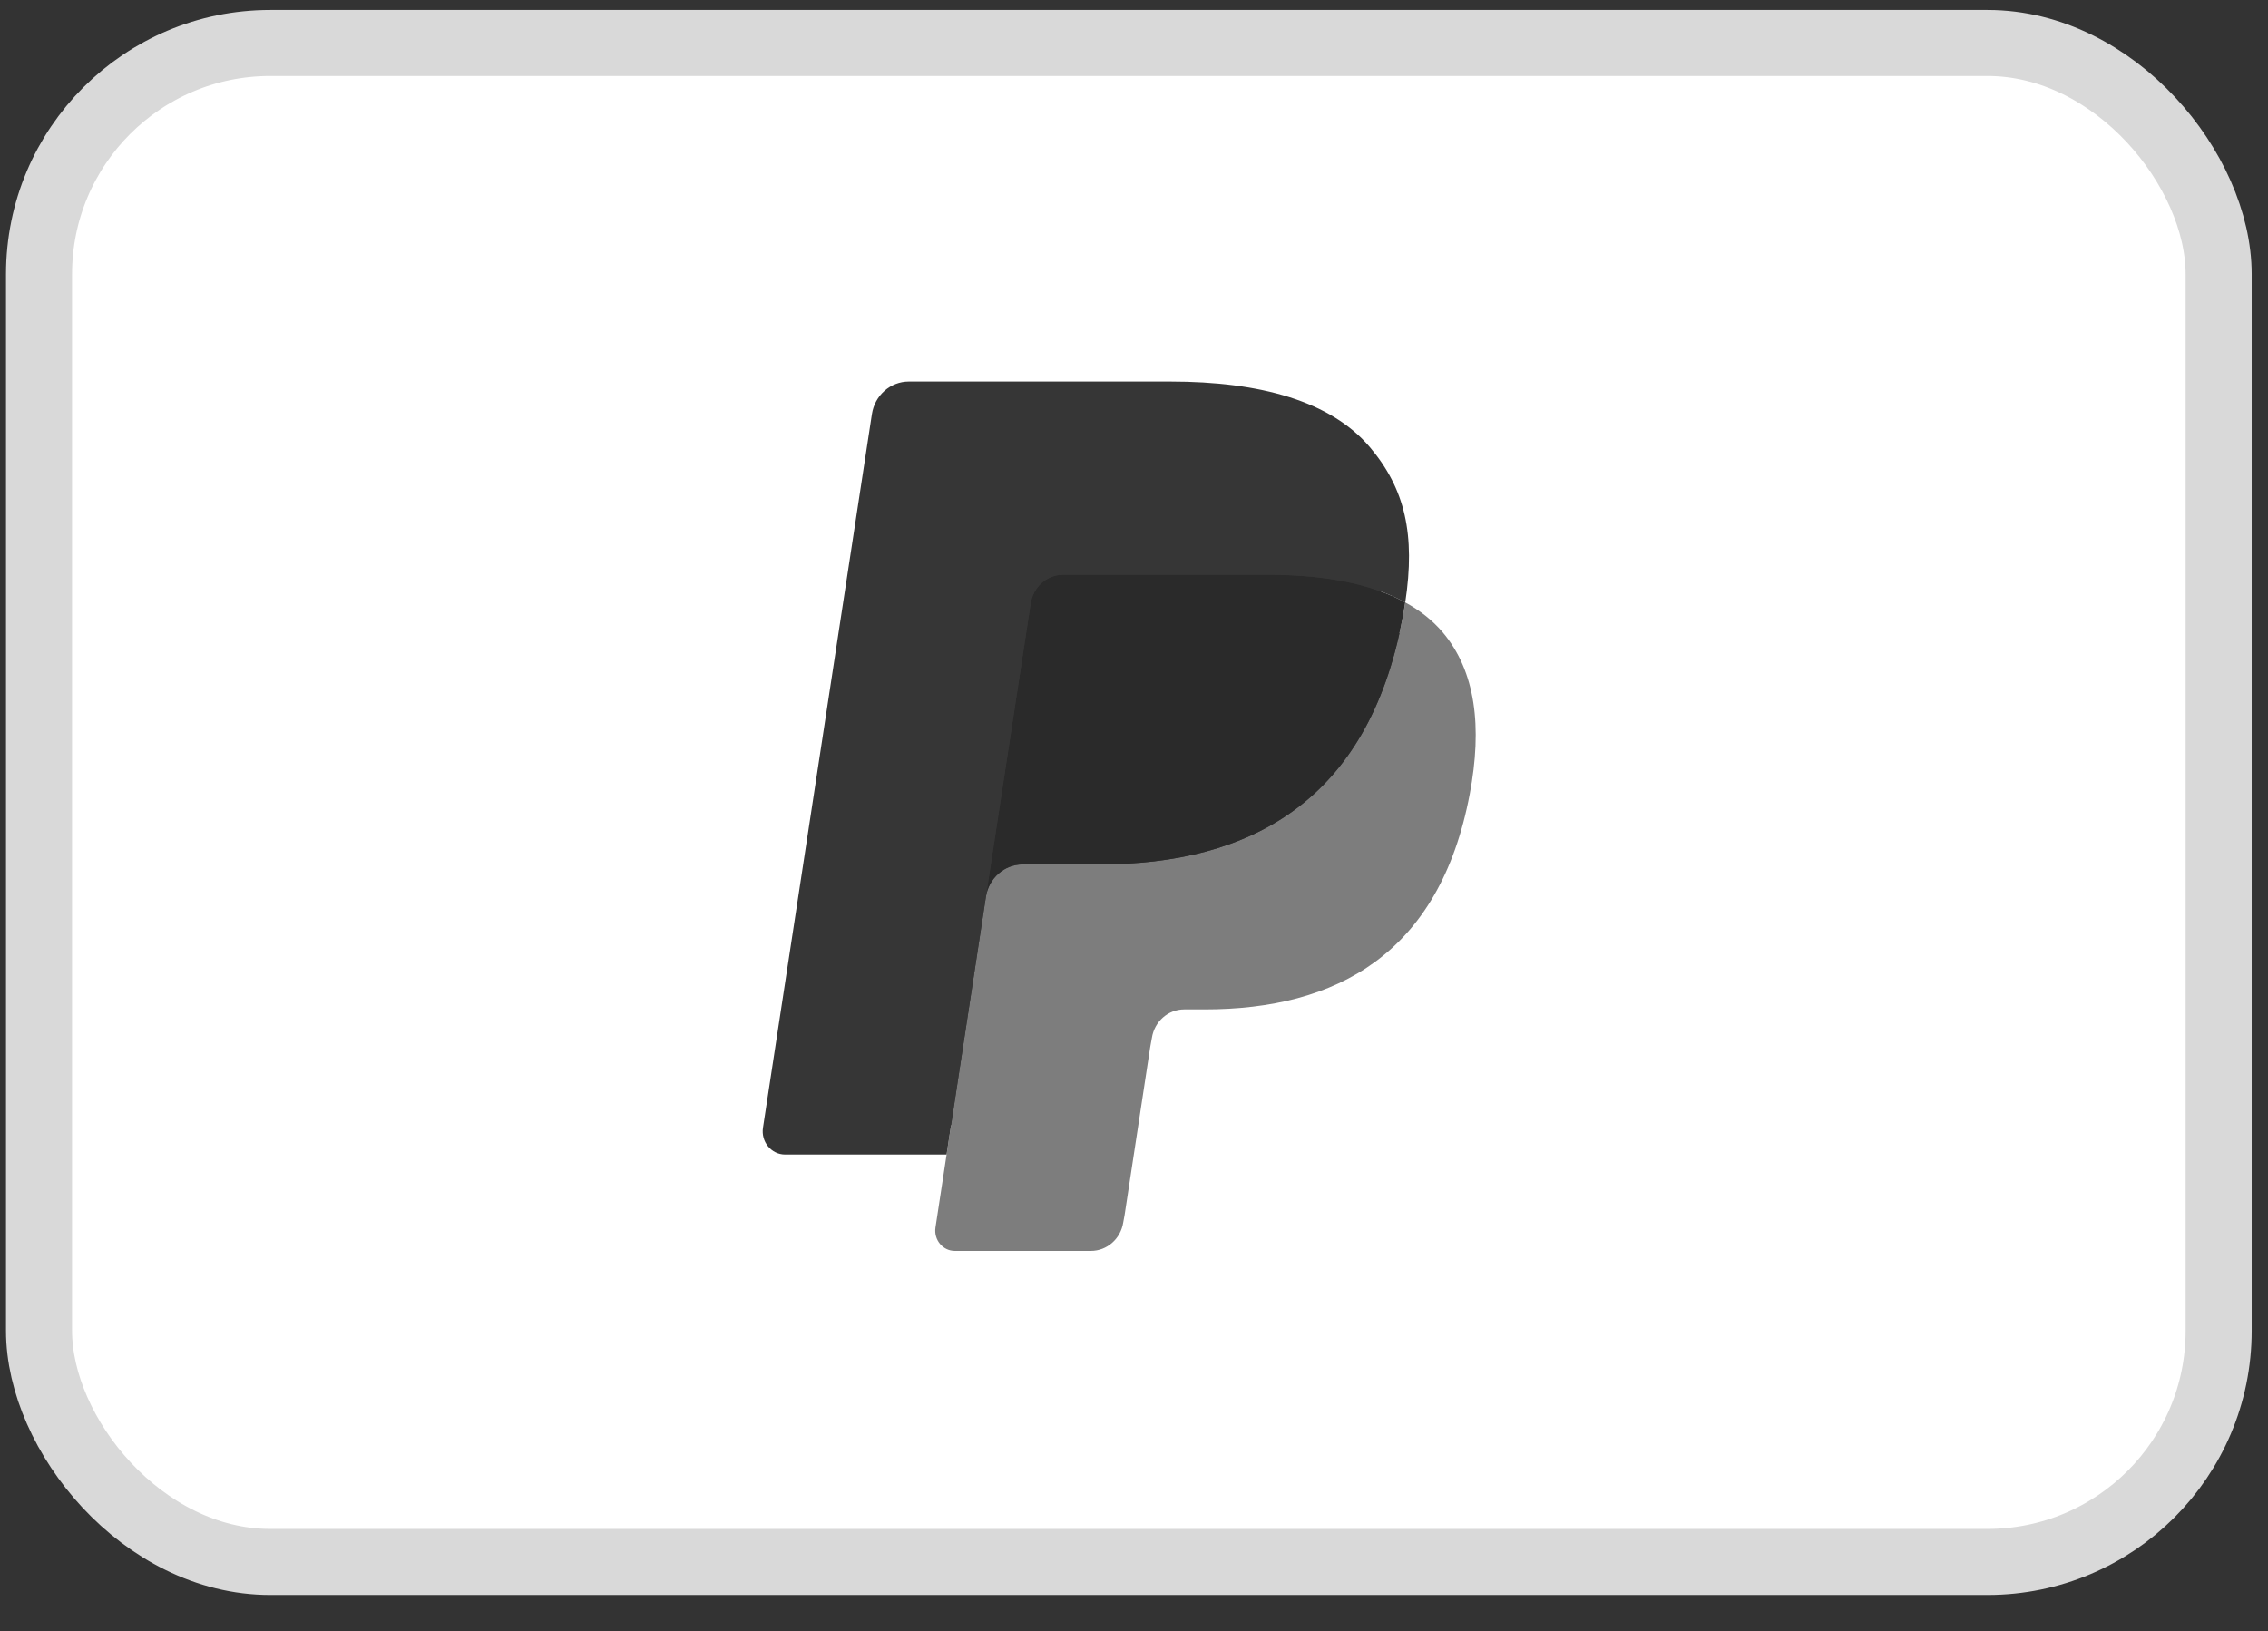
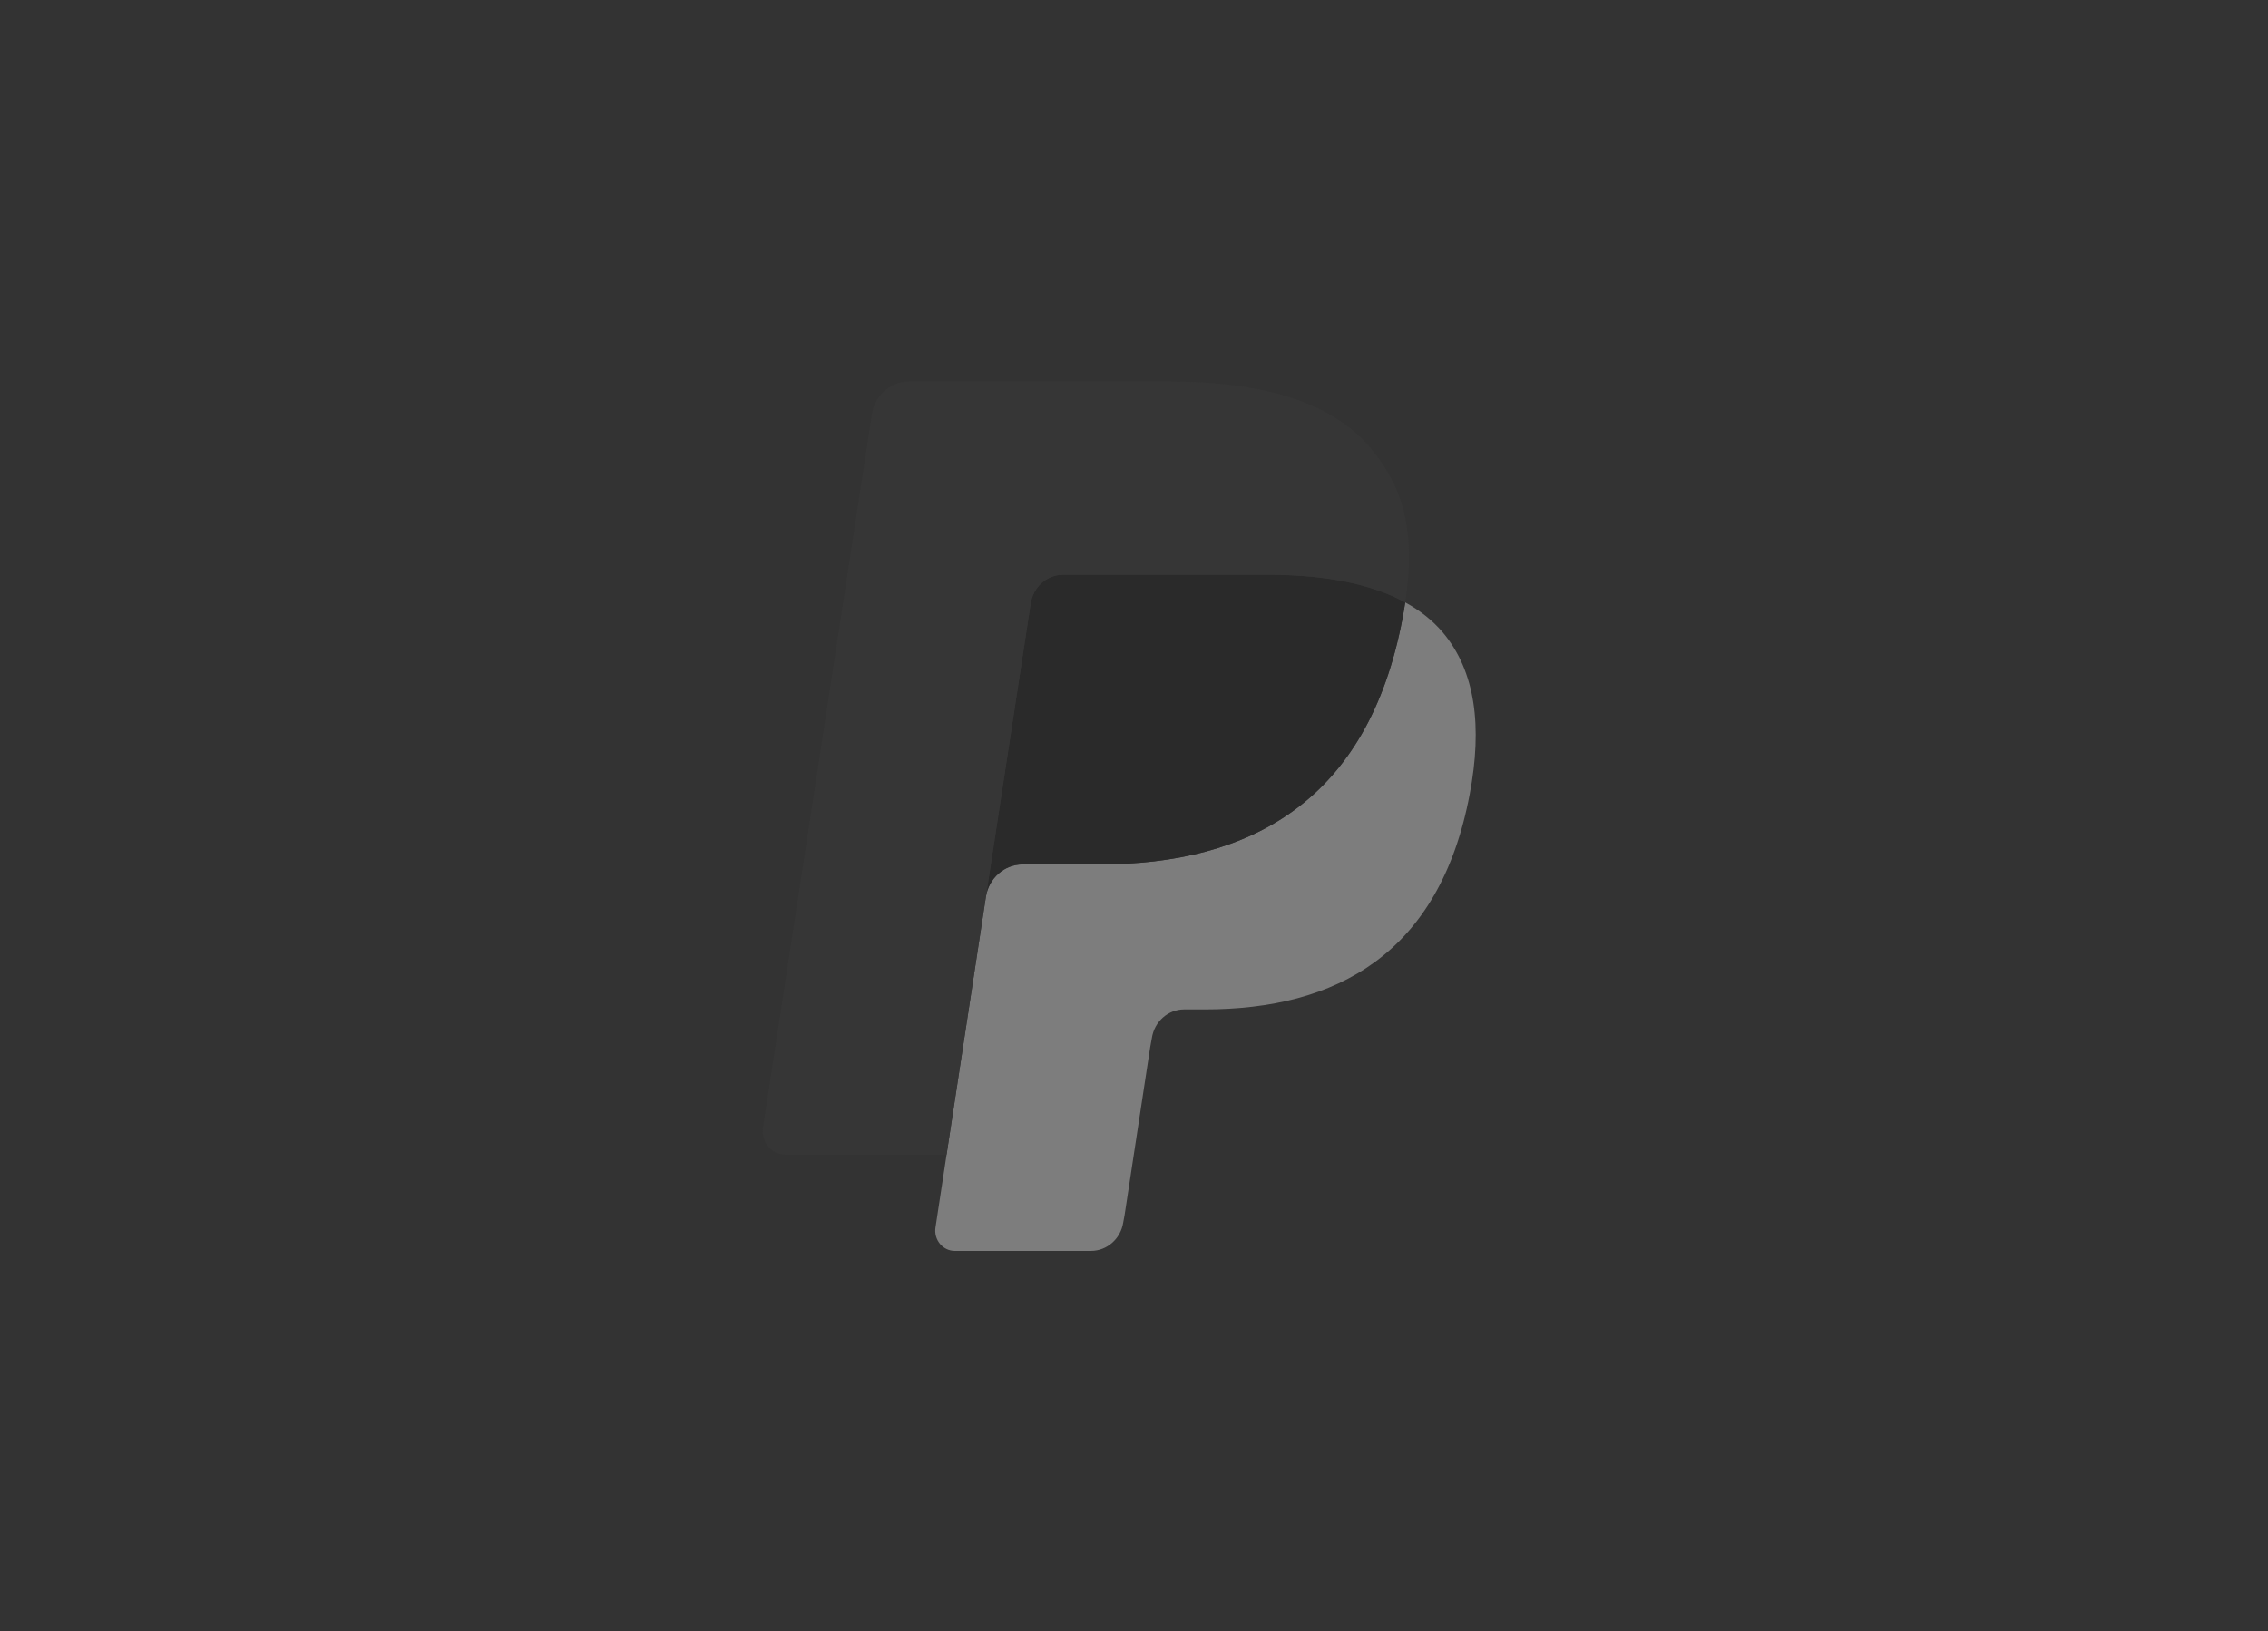
<svg xmlns="http://www.w3.org/2000/svg" width="57" height="41" viewBox="0 0 57 41" fill="none">
  <rect x="0" y="0" width="57" height="41" fill="#333333" stroke="none" />
-   <rect x="0.981" y="1.08" width="54.779" height="38.179" rx="5.81" fill="white" stroke="#D9D9D9" stroke-width="1.66" />
  <path fill-rule="evenodd" clip-rule="evenodd" d="M24.259 30.702L24.625 28.297L23.809 28.277H19.912L22.62 10.526C22.628 10.472 22.656 10.422 22.696 10.387C22.736 10.351 22.787 10.332 22.84 10.332H29.412C31.594 10.332 33.099 10.801 33.885 11.727C34.254 12.162 34.489 12.616 34.602 13.116C34.721 13.64 34.723 14.266 34.607 15.03L34.599 15.086V15.576L34.967 15.791C35.278 15.962 35.524 16.156 35.713 16.379C36.029 16.751 36.232 17.223 36.319 17.783C36.408 18.358 36.378 19.044 36.232 19.819C36.064 20.711 35.792 21.488 35.425 22.124C35.088 22.71 34.657 23.196 34.147 23.572C33.659 23.93 33.08 24.202 32.425 24.375C31.79 24.546 31.066 24.633 30.272 24.633H29.761C29.395 24.633 29.04 24.769 28.761 25.013C28.481 25.262 28.297 25.602 28.24 25.974L28.201 26.191L27.554 30.431L27.524 30.586C27.517 30.636 27.503 30.66 27.484 30.677C27.466 30.692 27.441 30.702 27.417 30.702H24.259Z" fill="#363636" />
  <path fill-rule="evenodd" clip-rule="evenodd" d="M35.317 15.141C35.297 15.27 35.275 15.403 35.249 15.539C34.383 20.138 31.418 21.727 27.631 21.727H25.703C25.24 21.727 24.849 22.074 24.777 22.546L23.511 30.852C23.464 31.162 23.695 31.441 23.997 31.441H27.417C27.822 31.441 28.166 31.137 28.23 30.724L28.263 30.545L28.907 26.321L28.949 26.09C29.012 25.676 29.357 25.371 29.761 25.371H30.273C33.586 25.371 36.18 23.981 36.938 19.958C37.255 18.277 37.091 16.873 36.253 15.886C35.999 15.589 35.684 15.342 35.317 15.141Z" fill="#7D7D7D" />
  <path fill-rule="evenodd" clip-rule="evenodd" d="M34.409 14.767C34.277 14.727 34.14 14.691 34 14.658C33.859 14.626 33.715 14.598 33.566 14.573C33.047 14.486 32.477 14.445 31.867 14.445H26.716C26.589 14.445 26.468 14.475 26.361 14.528C26.123 14.646 25.947 14.879 25.904 15.164L24.808 22.337L24.777 22.546C24.849 22.074 25.239 21.727 25.702 21.727H27.63C31.417 21.727 34.382 20.137 35.249 15.539C35.275 15.402 35.296 15.27 35.316 15.14C35.097 15.02 34.859 14.917 34.603 14.83C34.54 14.808 34.475 14.787 34.409 14.767Z" fill="#2A2A2A" />
  <path fill-rule="evenodd" clip-rule="evenodd" d="M25.904 15.165C25.947 14.88 26.123 14.648 26.361 14.531C26.47 14.477 26.589 14.447 26.716 14.447H31.867C32.477 14.447 33.047 14.489 33.567 14.576C33.715 14.6 33.86 14.629 34.001 14.66C34.141 14.693 34.277 14.729 34.41 14.769C34.476 14.789 34.541 14.81 34.605 14.831C34.86 14.919 35.098 15.022 35.317 15.142C35.575 13.442 35.315 12.285 34.426 11.237C33.446 10.084 31.677 9.59 29.413 9.59H22.841C22.379 9.59 21.984 9.937 21.913 10.41L19.176 28.344C19.122 28.699 19.386 29.019 19.733 29.019H23.79L25.904 15.165Z" fill="#363636" />
</svg>